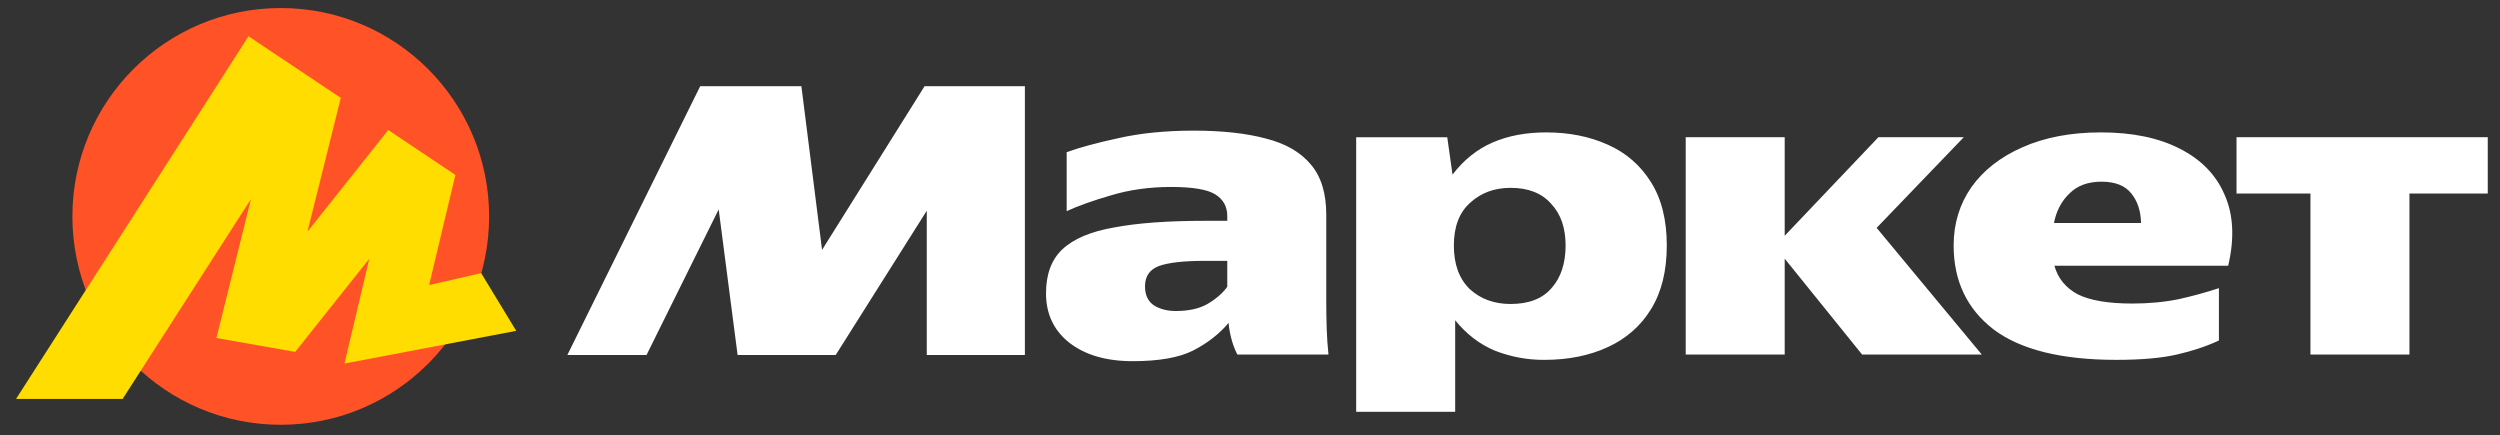
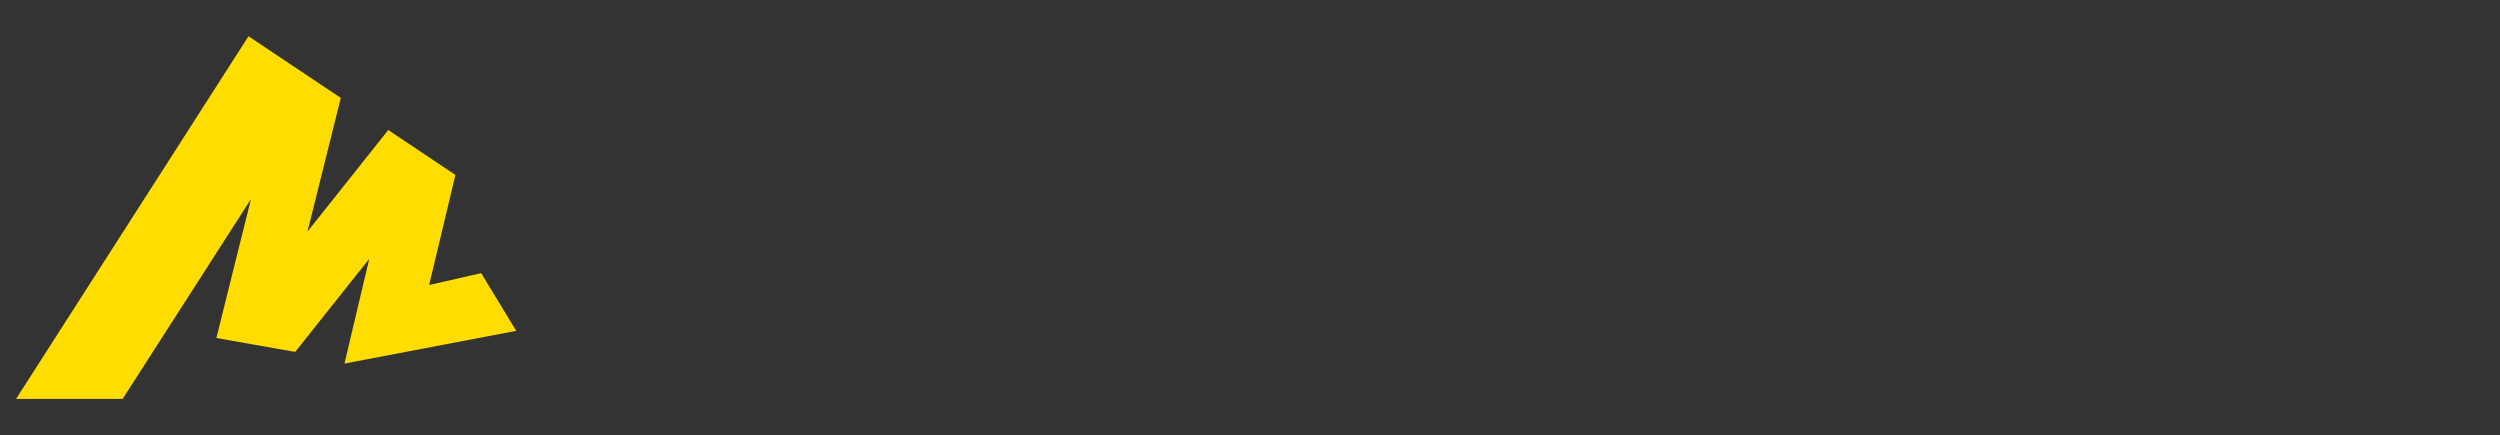
<svg xmlns="http://www.w3.org/2000/svg" width="155" height="27" viewBox="0 0 155 27" fill="none">
  <rect x="0" y="0" width="155" height="27" fill="#333333" stroke="none" />
-   <path d="M35.175 22.011L43.412 5.345H49.686L50.968 15.492L57.324 5.344H63.543V22.011H57.46V13.064L51.813 22.011H45.731L44.559 12.982L40.084 22.011H35.175ZM82.228 18.71C82.228 19.275 82.238 19.829 82.255 20.374C82.274 20.92 82.31 21.456 82.365 21.983H76.718C76.583 21.721 76.475 21.448 76.391 21.166C76.28 20.791 76.206 20.41 76.173 20.02C75.591 20.711 74.854 21.283 73.963 21.738C73.09 22.175 71.844 22.393 70.226 22.393C68.59 22.393 67.28 22.011 66.298 21.248C65.334 20.484 64.853 19.465 64.853 18.192C64.853 17.01 65.188 16.101 65.861 15.464C66.553 14.81 67.625 14.355 69.081 14.101C70.535 13.827 72.399 13.691 74.672 13.691H76.091V13.391C76.091 12.81 75.845 12.364 75.354 12.055C74.863 11.745 73.944 11.591 72.599 11.591C71.272 11.591 70.035 11.764 68.889 12.109C67.762 12.436 66.844 12.764 66.134 13.091V9.436C66.934 9.144 68.007 8.854 69.353 8.563C70.717 8.254 72.272 8.1 74.018 8.1C75.781 8.1 77.272 8.263 78.491 8.591C79.71 8.9 80.637 9.436 81.273 10.2C81.91 10.945 82.228 11.982 82.228 13.309V18.71ZM84.083 8.509H89.73L90.056 10.827C90.748 9.918 91.575 9.255 92.539 8.836C93.503 8.417 94.612 8.209 95.867 8.209C97.285 8.209 98.558 8.463 99.686 8.972C100.814 9.472 101.705 10.245 102.359 11.291C103.014 12.327 103.341 13.637 103.341 15.219C103.341 16.801 103.014 18.119 102.359 19.174C101.723 20.211 100.832 20.993 99.686 21.52C98.54 22.048 97.231 22.311 95.758 22.311C94.693 22.318 93.666 22.126 92.675 21.738C91.729 21.339 90.912 20.711 90.221 19.857V25.53H84.083V8.509ZM121.126 15.219C121.126 13.873 121.489 12.673 122.217 11.618C122.963 10.564 124.017 9.737 125.381 9.136C126.763 8.518 128.391 8.209 130.264 8.209C132.21 8.209 133.837 8.545 135.146 9.218C136.474 9.891 137.401 10.845 137.928 12.082C138.474 13.318 138.547 14.783 138.147 16.474H127.372C127.591 17.256 128.073 17.846 128.818 18.247C129.582 18.629 130.709 18.82 132.2 18.82C133.237 18.82 134.2 18.729 135.092 18.546C135.931 18.36 136.758 18.134 137.574 17.865V21.111C136.792 21.475 135.919 21.765 134.956 21.983C134.01 22.201 132.764 22.311 131.219 22.311C127.818 22.311 125.281 21.684 123.608 20.429C121.953 19.156 121.126 17.42 121.126 15.219ZM138.665 8.508H154.241V12.001H149.385V21.983H143.248V12.001H138.665V8.508ZM104.514 8.508H110.651V14.618L116.461 8.508H121.754L116.352 14.127L122.872 21.983H115.452L110.651 16.037V21.983H104.514V8.508ZM130.291 11.264C129.454 11.264 128.791 11.509 128.3 12.001C127.809 12.473 127.491 13.082 127.345 13.828H132.746C132.728 13.082 132.528 12.473 132.146 12C131.764 11.509 131.145 11.264 130.291 11.264ZM97.067 15.219C97.067 14.127 96.767 13.264 96.166 12.628C95.585 11.973 94.748 11.646 93.657 11.646C92.658 11.646 91.82 11.955 91.148 12.573C90.475 13.174 90.139 14.055 90.139 15.219C90.139 16.383 90.466 17.283 91.121 17.92C91.794 18.538 92.639 18.847 93.657 18.847C94.785 18.847 95.63 18.52 96.194 17.865C96.776 17.211 97.067 16.328 97.067 15.219ZM76.091 16.173H74.7C73.372 16.173 72.417 16.283 71.835 16.501C71.272 16.72 70.99 17.137 70.99 17.756C70.99 18.283 71.172 18.674 71.535 18.928C71.917 19.165 72.371 19.283 72.9 19.283C73.7 19.283 74.354 19.138 74.863 18.847C75.39 18.538 75.8 18.183 76.091 17.783V16.173Z" fill="white" />
-   <path d="M17.407 0.498C10.272 0.498 4.488 6.283 4.488 13.418C4.488 20.553 10.272 26.337 17.407 26.337C24.542 26.337 30.326 20.553 30.326 13.418C30.326 6.283 24.542 0.498 17.407 0.498Z" fill="#FF5226" />
  <path d="M15.407 2.247L0.994 24.735H7.601L15.927 11.773L15.724 11.681L13.416 20.957L18.302 21.818L23.326 15.505L23.053 15.37L21.357 22.541L32.005 20.512L29.832 16.934L25.995 17.812L26.448 18.333L28.235 10.845L24.071 8.061L18.619 14.917L18.891 15.053L21.13 6.07L15.407 2.247Z" fill="#FFDD00" />
</svg>